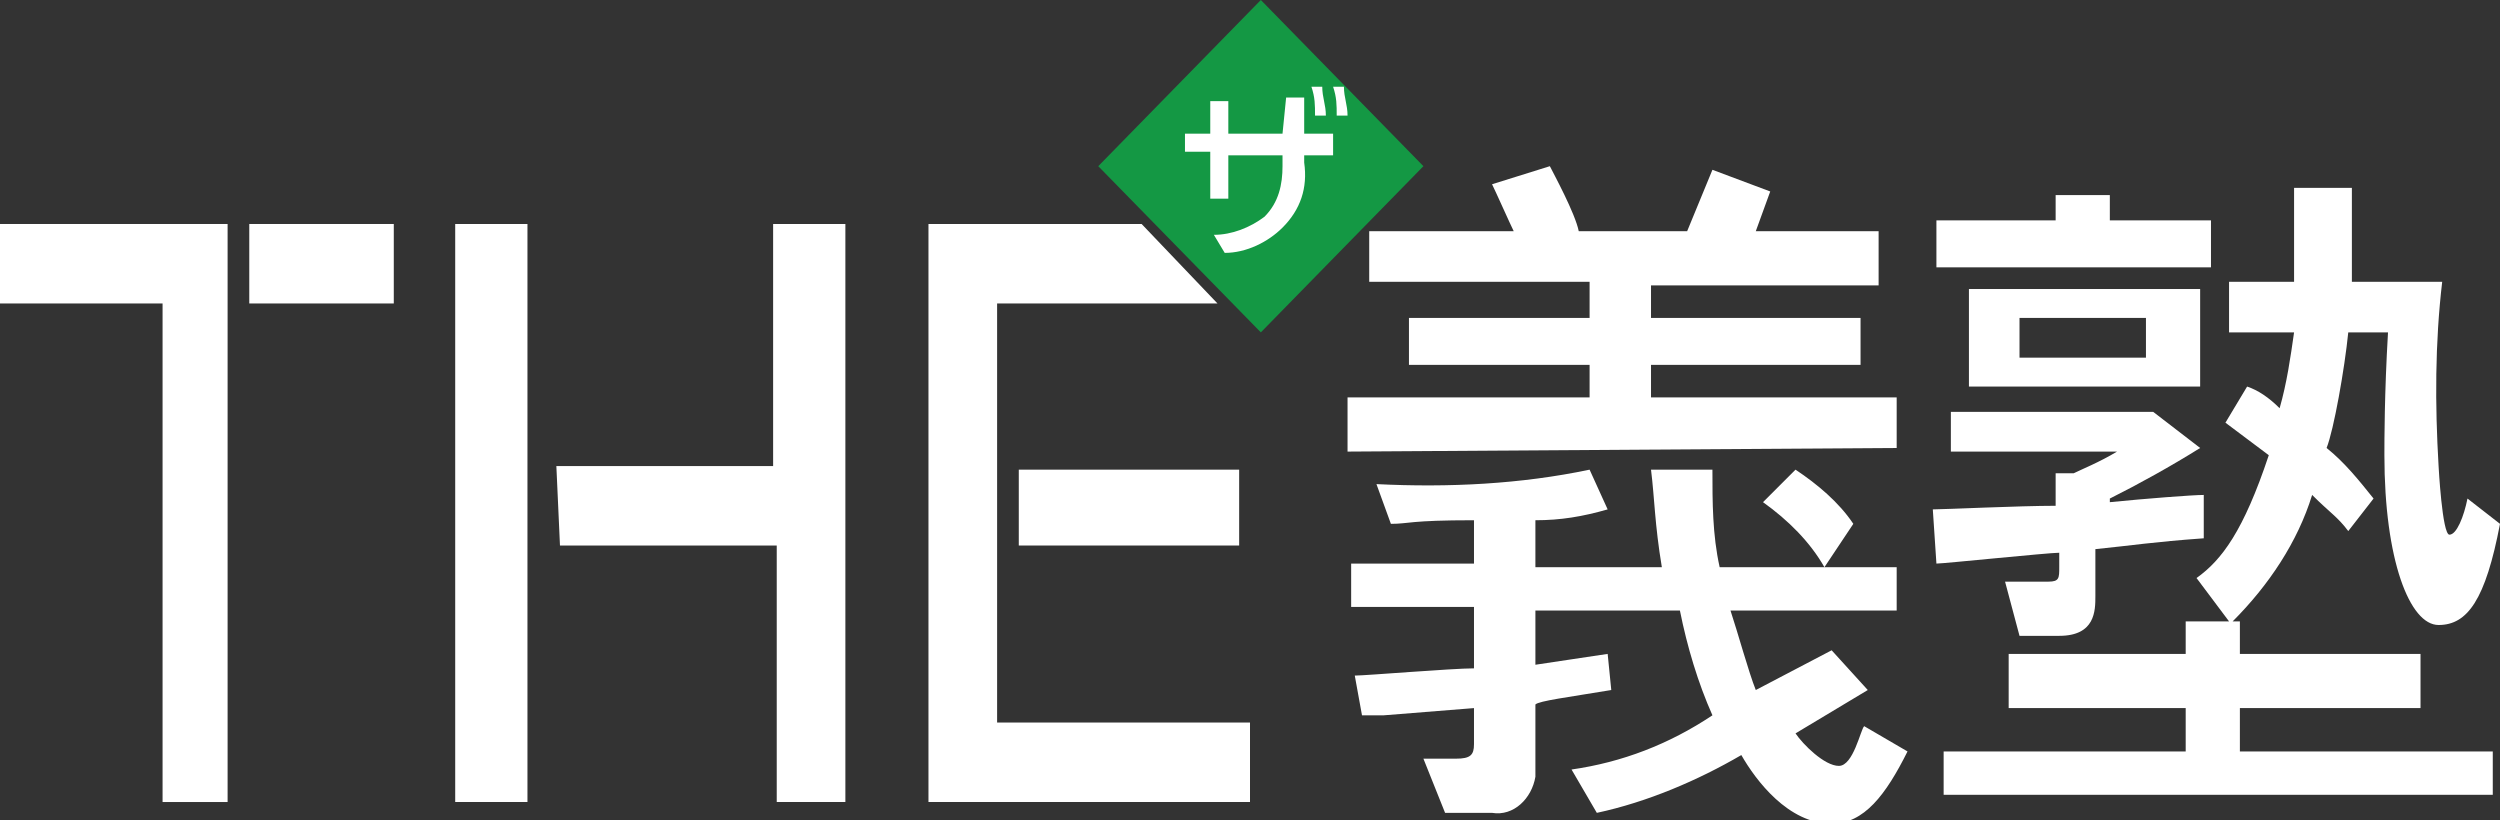
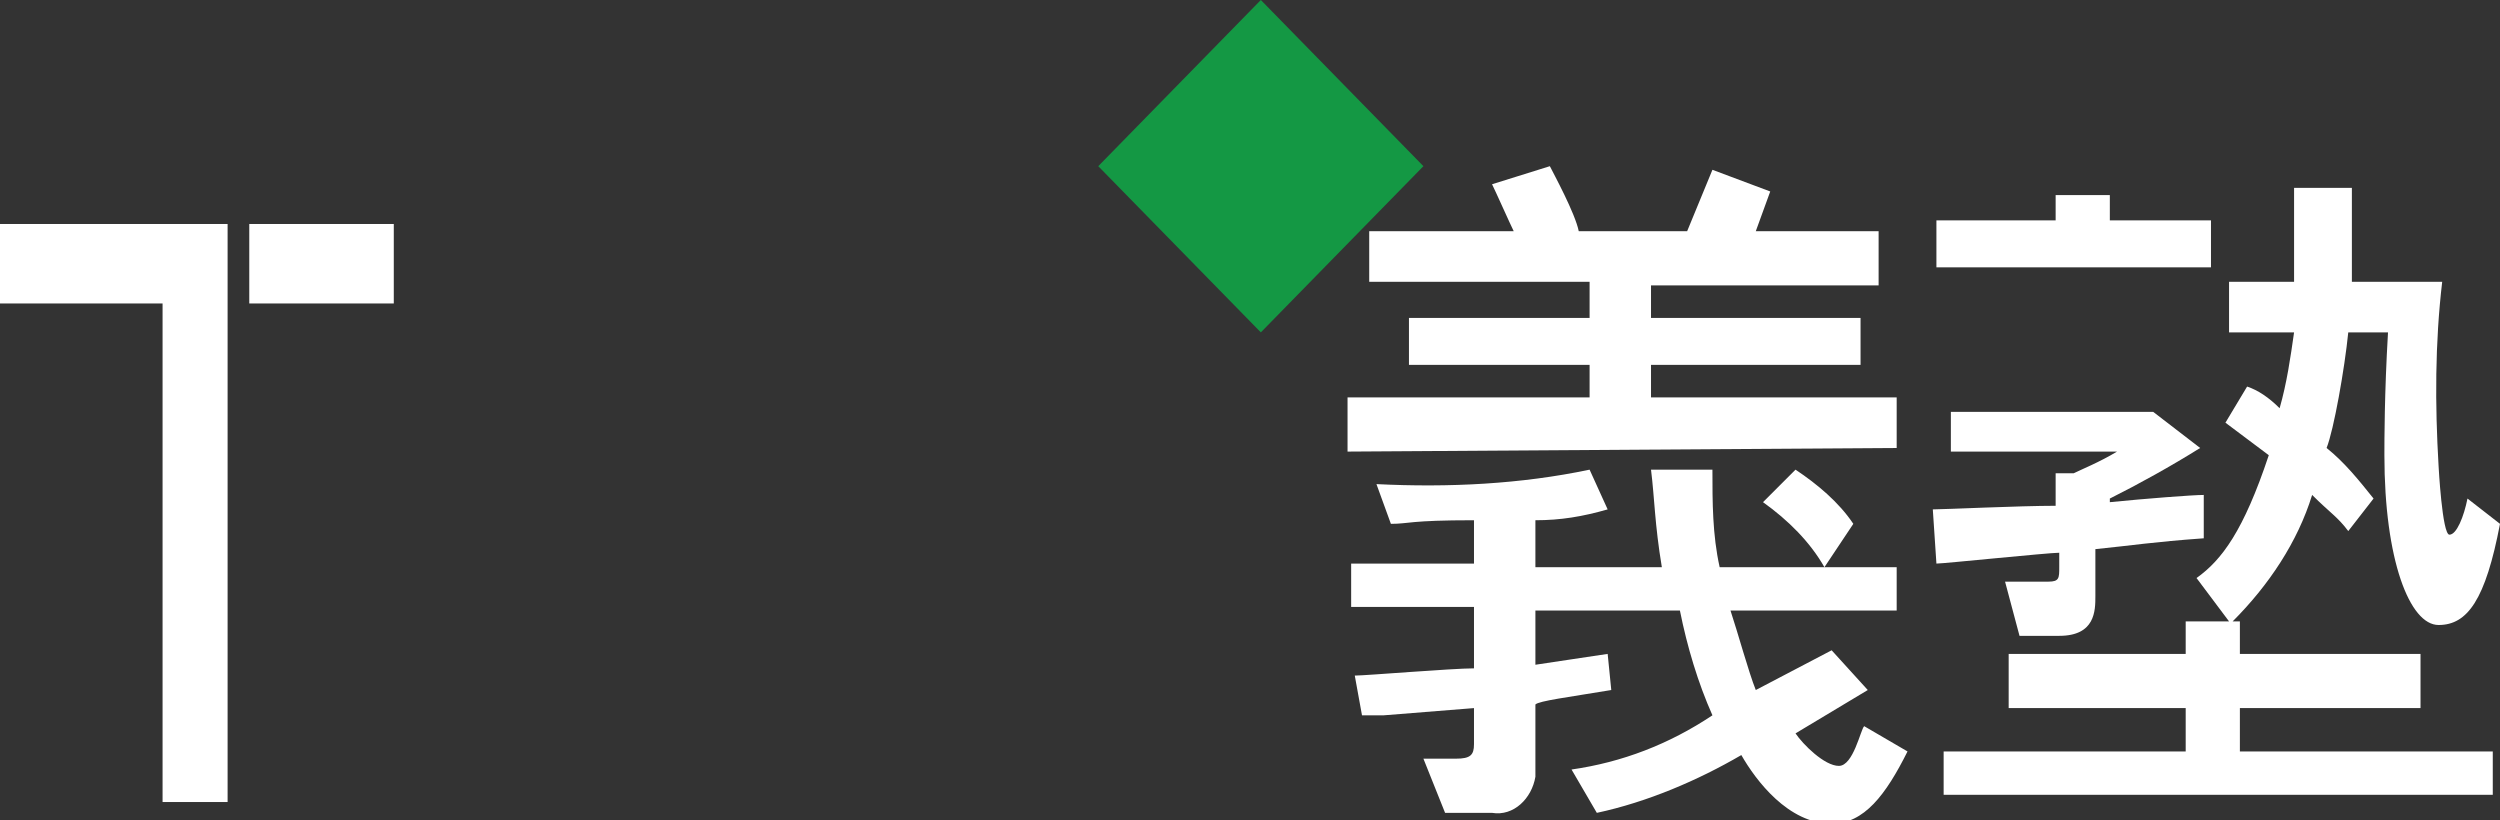
<svg xmlns="http://www.w3.org/2000/svg" version="1.1" id="レイヤー_1" x="0px" y="0px" viewBox="0 0 69.2 22.7" style="enable-background:new 0 0 69.2 22.7;" xml:space="preserve">
  <rect x="0" y="0" width="69.2" height="22.7" fill="#333333" stroke="none" />
  <style type="text/css">
	.st0{fill:#FFFFFF;}
	.st1{fill:#149844;}
</style>
  <g>
    <path class="st0" d="M49.7,13c0.6,0.4,1.2,0.9,1.6,1.5l-0.8,1.2h2v1.2h-4.6c0.2,0.6,0.5,1.7,0.7,2.2l2.1-1.1l1,1.1l-2,1.2   c0.2,0.3,0.8,0.9,1.2,0.9s0.6-1,0.7-1.1l1.2,0.7c-0.6,1.2-1.2,2-2.1,2c-1.2,0-2.1-1.2-2.5-1.9c-1.2,0.7-2.6,1.3-4,1.6l-0.7-1.2   c1.4-0.2,2.7-0.7,3.9-1.5c-0.4-0.9-0.7-1.9-0.9-2.9h-4v1.5c0.7-0.1,1.3-0.2,2-0.3l0.1,1c-1.2,0.2-2,0.3-2.1,0.4v2   c-0.1,0.6-0.6,1.1-1.2,1h-1.3L39.4,21h0.9c0.4,0,0.5-0.1,0.5-0.4v-1l-2.5,0.2c-0.2,0-0.4,0-0.6,0l-0.2-1.1c0.3,0,2.7-0.2,3.3-0.2   v-1.7h-3.4v-1.2h3.4v-1.2c-1.8,0-1.8,0.1-2.3,0.1l-0.4-1.1c2,0.1,4,0,5.9-0.4l0.5,1.1c-0.7,0.2-1.3,0.3-2,0.3v1.3H46   c-0.2-1.2-0.2-1.9-0.3-2.7h1.7c0,0.9,0,1.8,0.2,2.7h2.9c-0.4-0.7-1-1.3-1.7-1.8L49.7,13z M37.3,12.5V11H44v-0.9h-5V8.8h5V7.8h-6.1   V6.4h4c-0.1-0.2-0.5-1.1-0.6-1.3l1.6-0.5c0.1,0.2,0.7,1.3,0.8,1.8h3c0.2-0.5,0.5-1.2,0.7-1.7L49,5.3l-0.4,1.1H52v1.5h-6.3v0.9h5.8   v1.3h-5.8V11h6.8v1.4L37.3,12.5z" />
    <g>
      <path class="st0" d="M57.4,13.1h-0.5v0.9c-1,0-3.1,0.1-3.4,0.1l0.1,1.5c0.2,0,3.1-0.3,3.4-0.3v0.4c0,0.3,0,0.4-0.3,0.4h-1.2    l0.4,1.5H57c1,0,1-0.7,1-1.1v-1.3c1-0.1,1.6-0.2,3-0.3v-1.2c-0.3,0-1.6,0.1-2.6,0.2v-0.1c0.8-0.4,1.7-0.9,2.5-1.4l-1.3-1H54v1.1    h4.6l0,0C58.1,12.8,57.6,13,57.4,13.1z" />
-       <path class="st0" d="M60.9,8h-6.4v2.7h6.4L60.9,8z M59.4,9.9h-3.5V8.8h3.5V9.9z" />
      <path class="st0" d="M67.8,14.8c0.2,0,0.4-0.5,0.5-1l0.9,0.7c-0.4,2.1-0.9,2.8-1.7,2.8S66,15.5,66,12.6c0-0.4,0-1.7,0.1-3.4H65    c-0.1,1-0.4,2.7-0.6,3.2c0.5,0.4,0.9,0.9,1.3,1.4L65,14.7c-0.3-0.4-0.5-0.5-1-1c-0.4,1.3-1.2,2.5-2.2,3.5H62v0.9h5v1.5h-5v1.2h7    V22H53.8v-1.2h6.7v-1.2h-4.9v-1.5h4.9v-0.9h1.2l0,0L60.8,16c0.7-0.5,1.3-1.3,2-3.4c-0.4-0.3-0.8-0.6-1.2-0.9l0.6-1    c0.3,0.1,0.6,0.3,0.9,0.6c0.2-0.7,0.3-1.4,0.4-2.1h-1.8V7.8h1.8c0-0.6,0-1.6,0-2.6h1.6c0,0.6,0,1.8,0,2.6h2.5    c-0.2,1.7-0.2,3.4-0.1,5.1C67.5,12.9,67.6,14.8,67.8,14.8z" />
      <polygon class="st0" points="58.4,6.1 58.4,5.4 56.9,5.4 56.9,6.1 53.6,6.1 53.6,7.4 61.2,7.4 61.2,6.1   " />
    </g>
    <path class="st0" d="M6.3,22.2H4.5V8.4H0V6.2h6.3V22.2z M6.9,6.2h4v2.2h-4L6.9,6.2z" />
-     <path class="st0" d="M14.6,22.2h-2v-16h2V22.2z M15.4,12.9h6V6.2h2v16h-1.9v-7.1h-6L15.4,12.9z" />
    <g>
-       <rect x="28.2" y="13" class="st0" width="6.1" height="2.1" />
-       <polygon class="st0" points="27.6,8.4 33.7,8.4 31.6,6.2 25.7,6.2 25.7,22.2 34.6,22.2 34.6,20 27.6,20   " />
-     </g>
+       </g>
    <polygon class="st1" points="39.4,4.6 34.9,9.2 30.4,4.6 34.9,0  " />
-     <path class="st0" d="M37.3,3.2c0-0.3-0.1-0.5-0.1-0.8l-0.3,0c0.1,0.3,0.1,0.5,0.1,0.8L37.3,3.2z M35.5,3.7h-1.5V2.8h-0.5v0.9h-0.7   v0.5h0.7v1.3h0.5V4.3h1.5v0.3c0,0.5-0.1,1-0.5,1.4c-0.4,0.3-0.9,0.5-1.4,0.5L33.9,7c0.6,0,1.2-0.3,1.6-0.7c0.5-0.5,0.7-1.1,0.6-1.8   V4.3h0.8V3.7h-0.8v-1h-0.5L35.5,3.7z M36.7,3.2c0-0.3-0.1-0.5-0.1-0.8h-0.3c0.1,0.3,0.1,0.5,0.1,0.8L36.7,3.2z" />
  </g>
</svg>